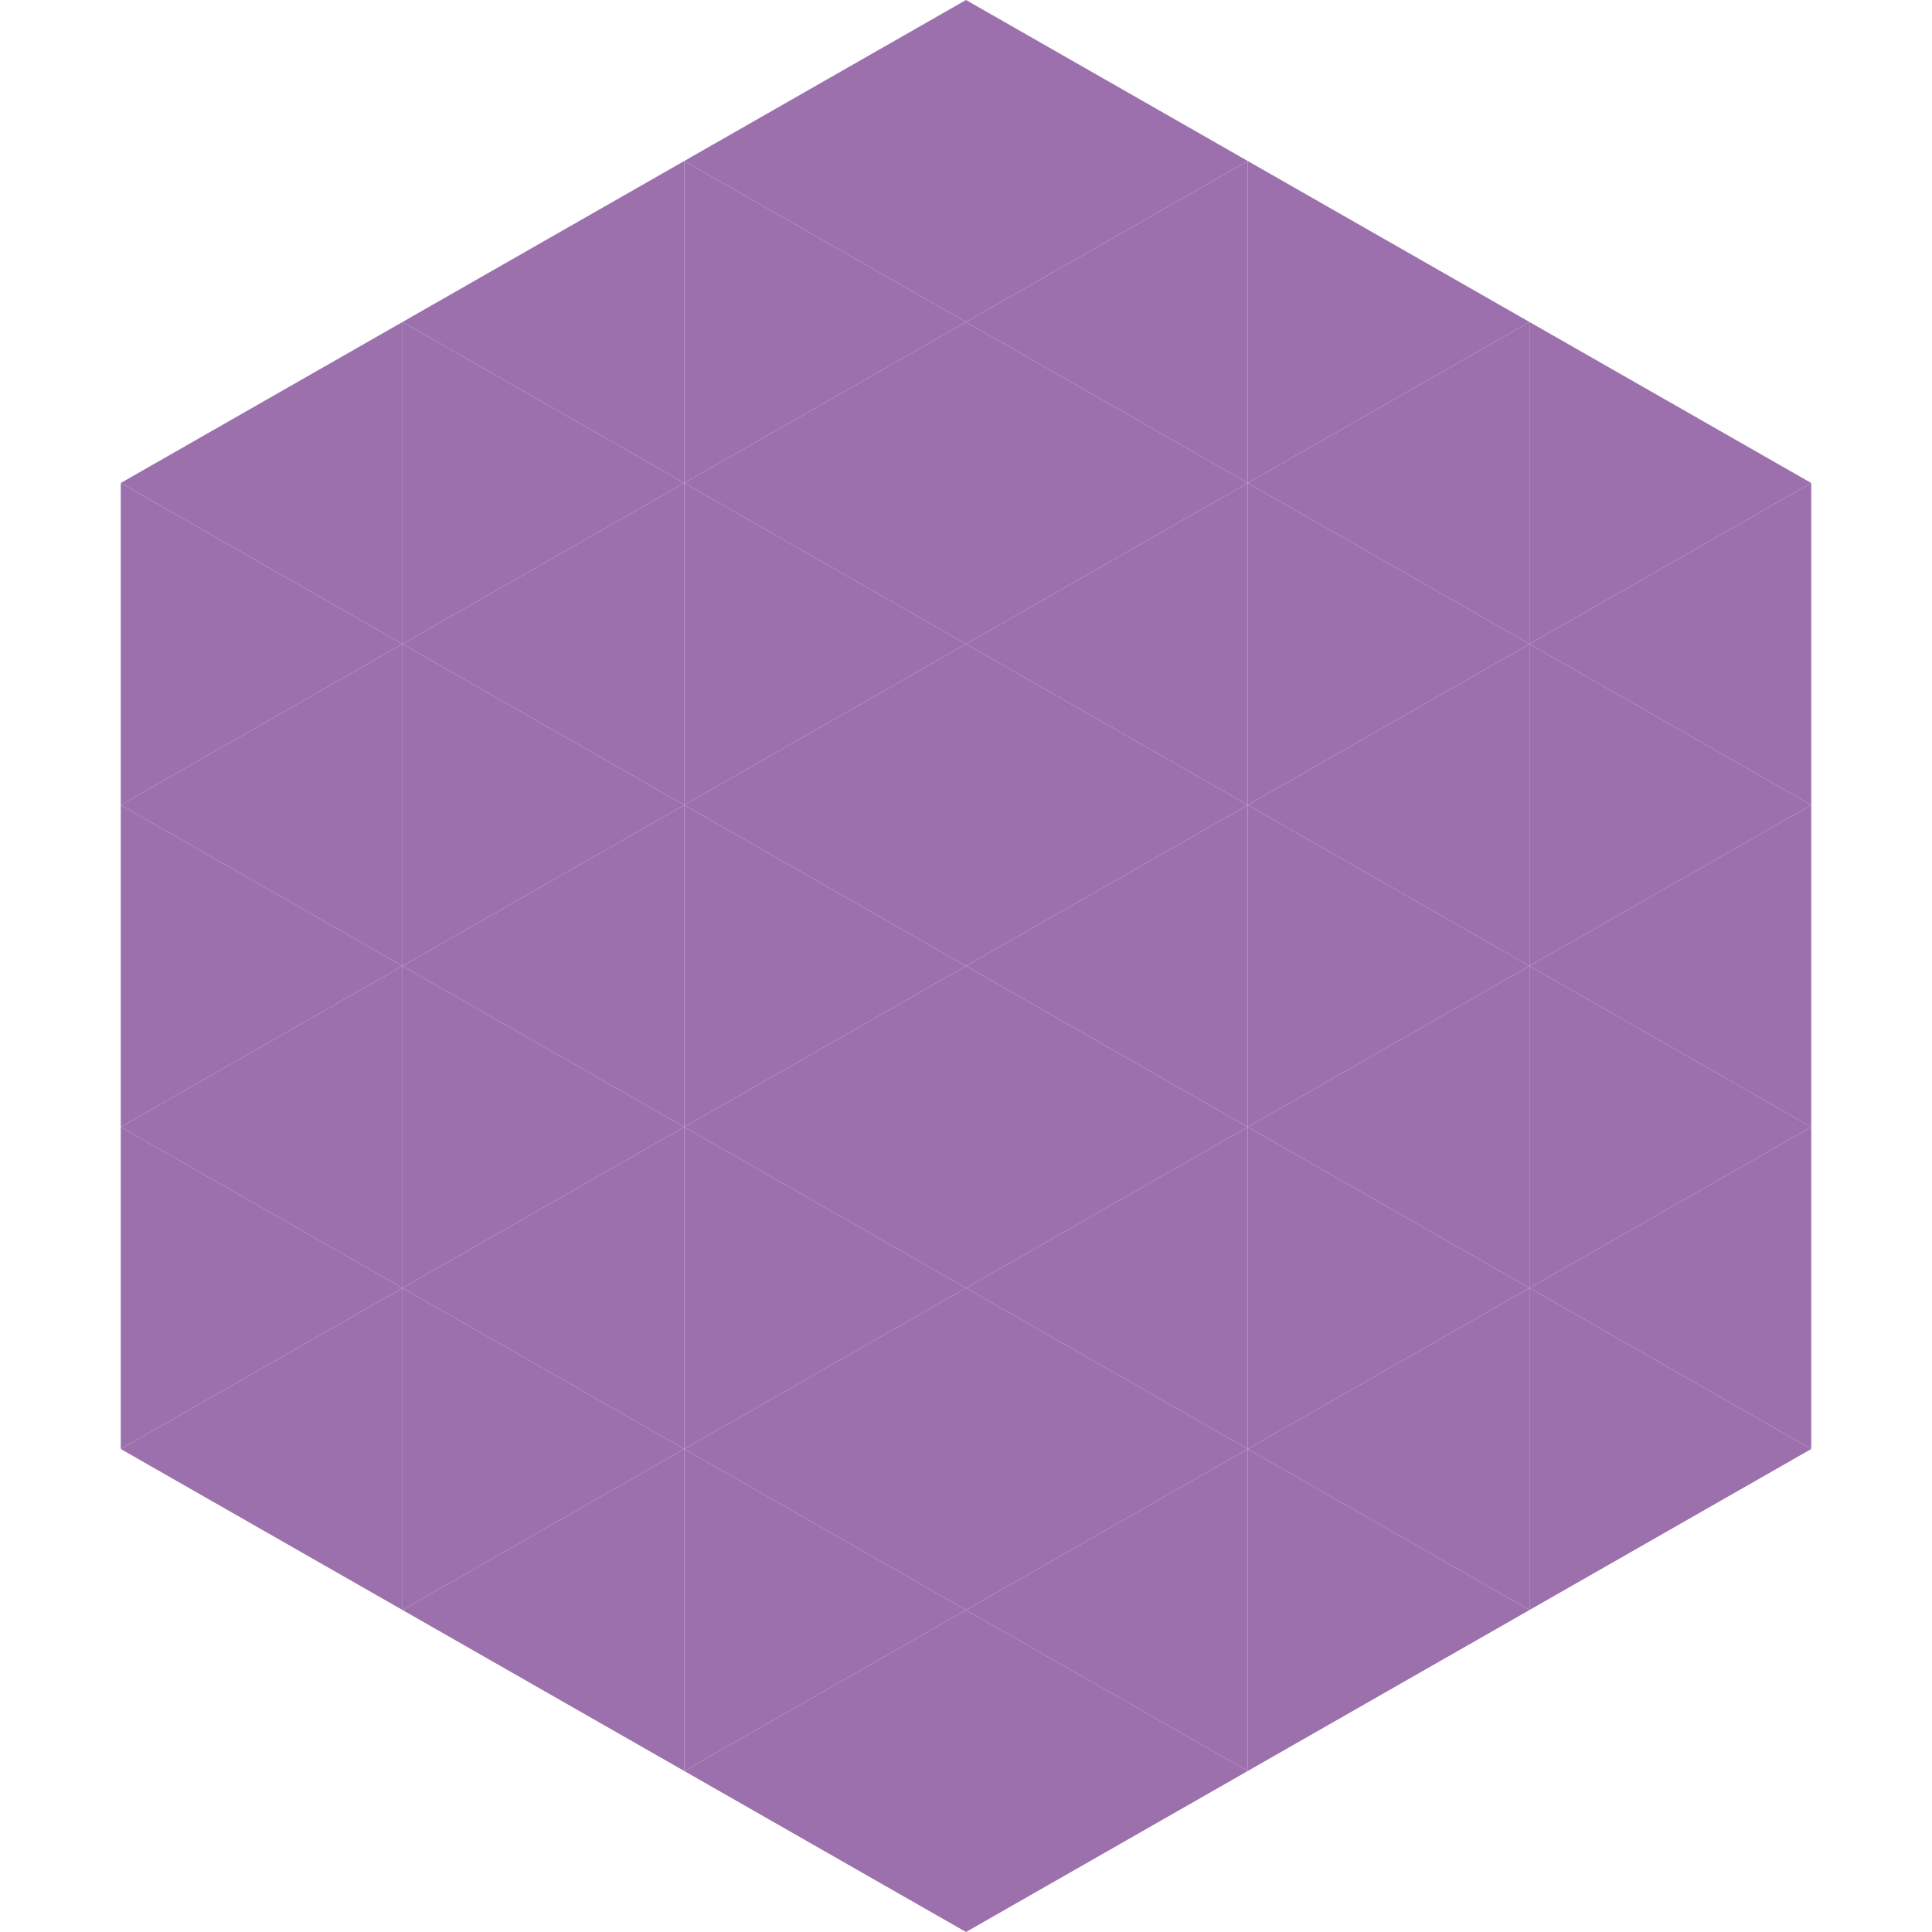
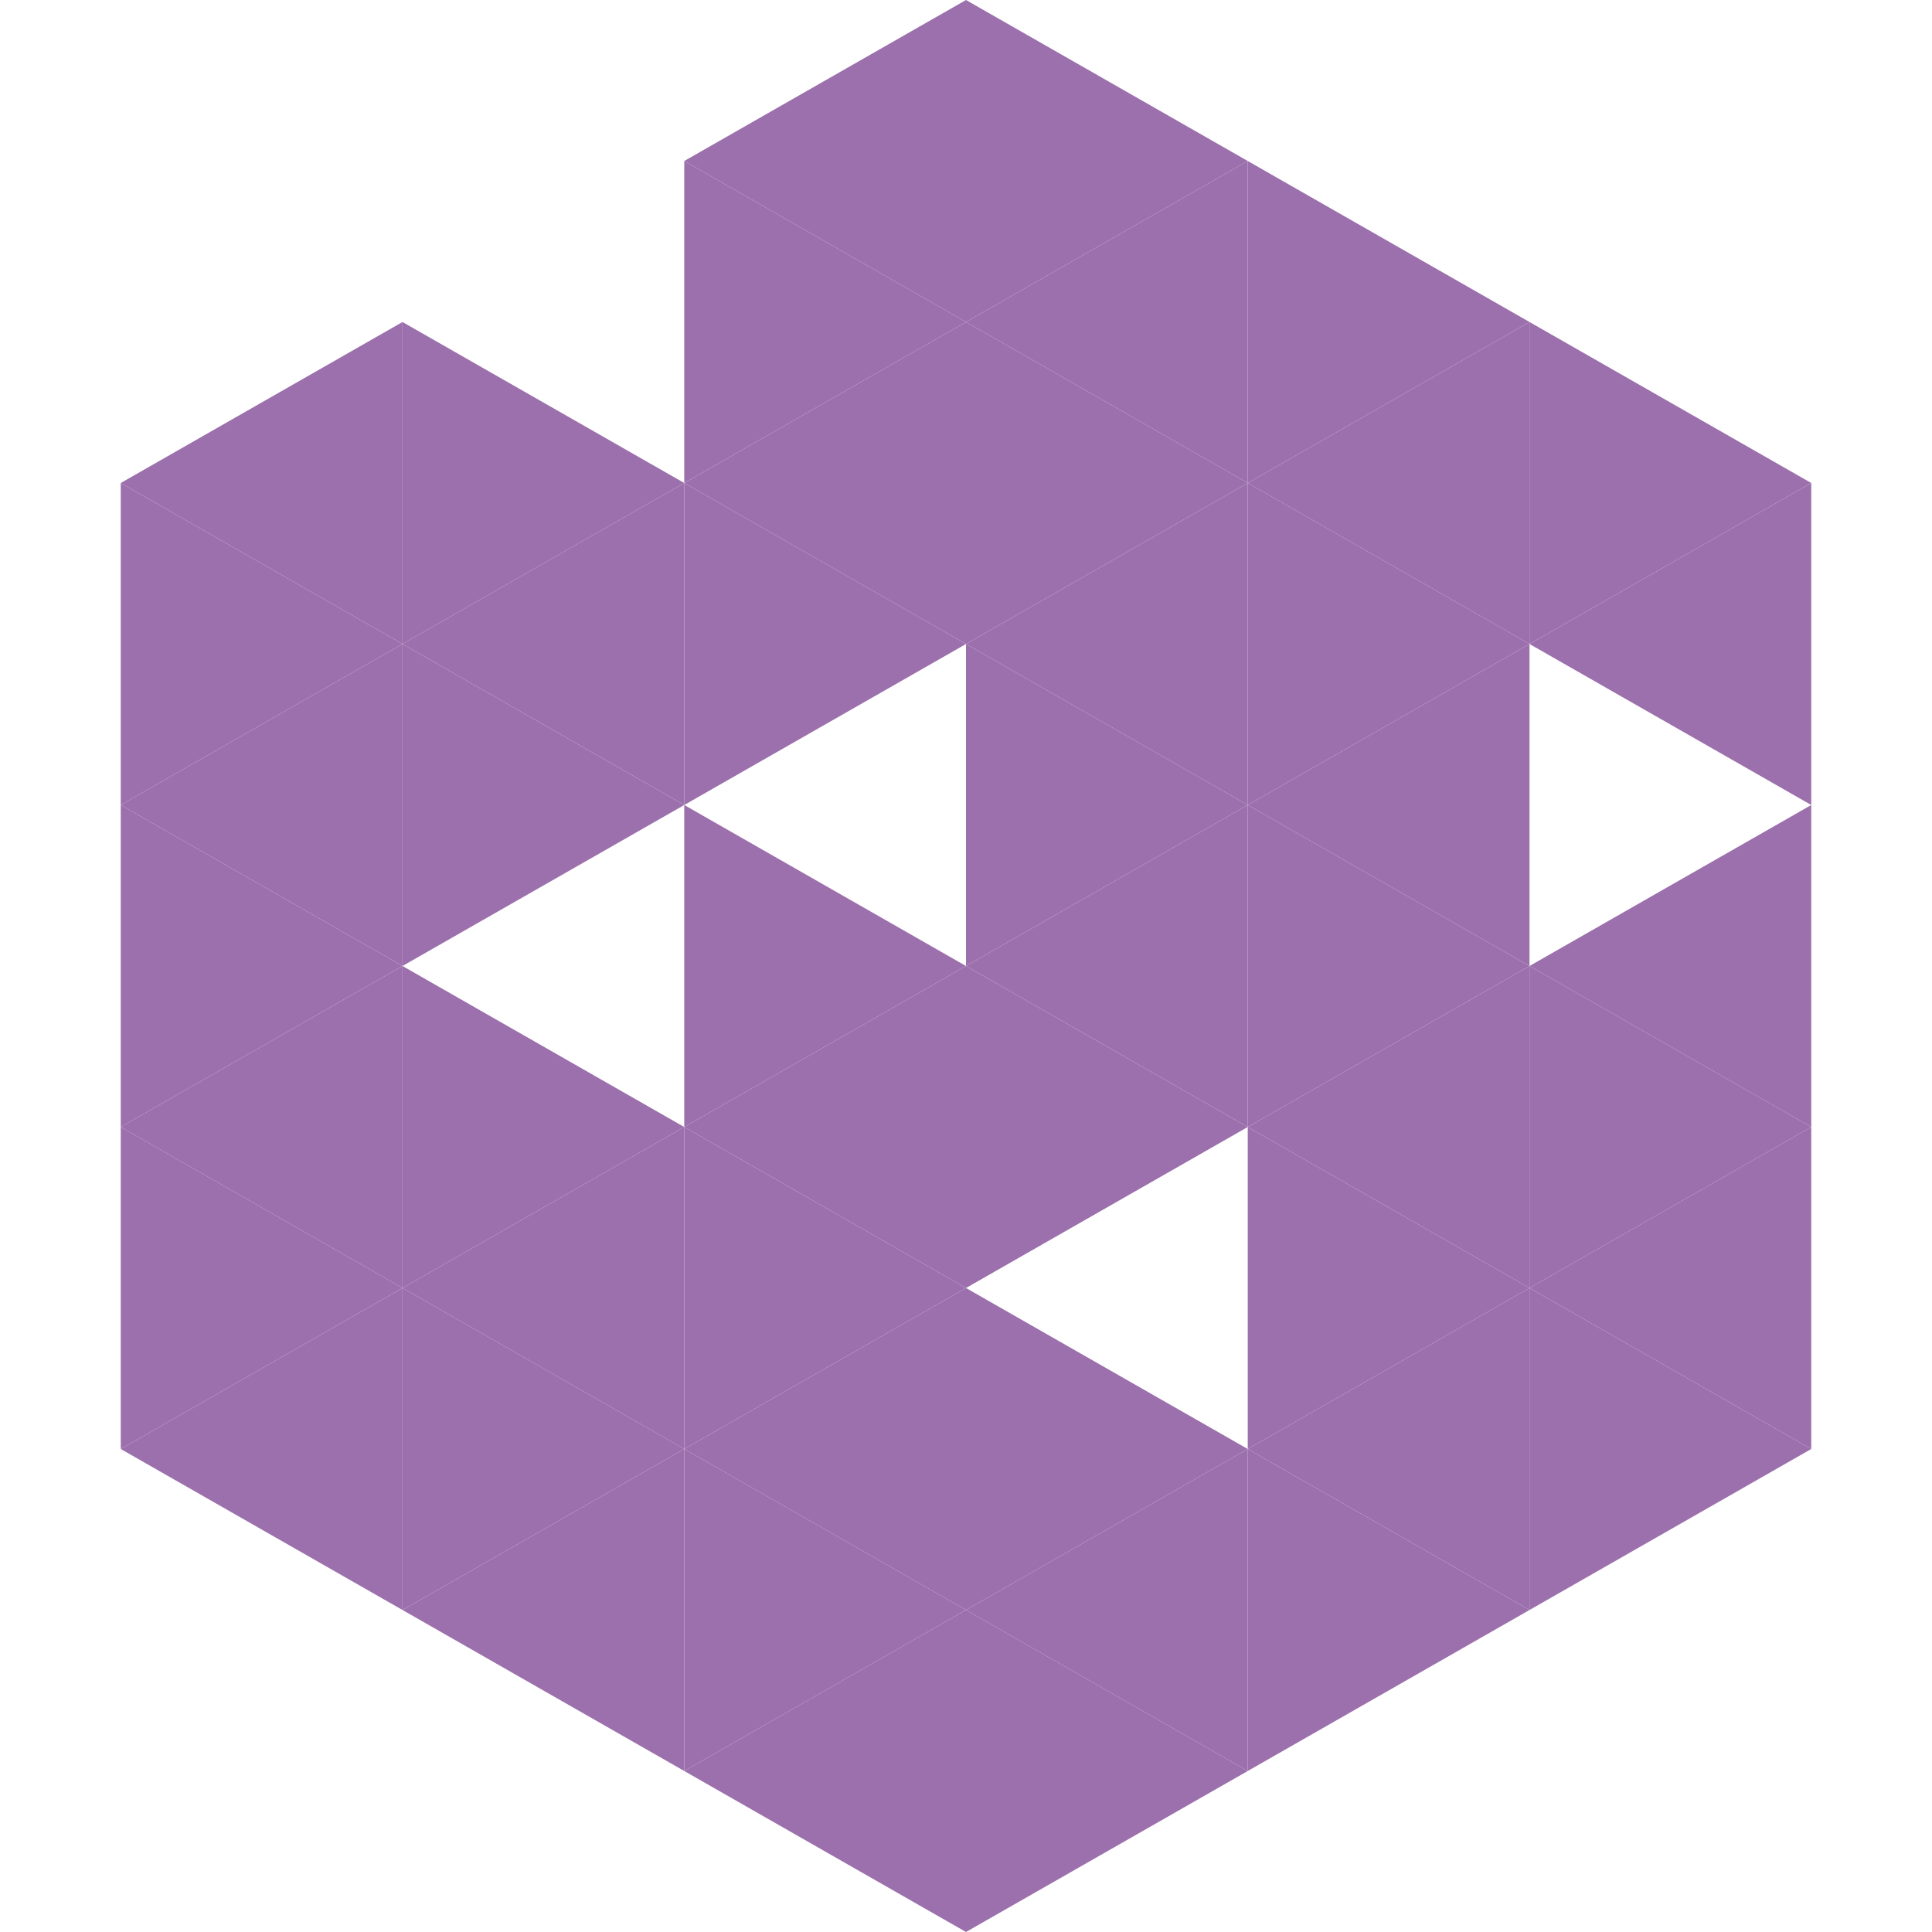
<svg xmlns="http://www.w3.org/2000/svg" width="240" height="240">
  <polygon points="50,40 15,60 50,80" style="fill:rgb(156,112,173)" />
  <polygon points="190,40 225,60 190,80" style="fill:rgb(156,112,173)" />
  <polygon points="15,60 50,80 15,100" style="fill:rgb(156,112,173)" />
  <polygon points="225,60 190,80 225,100" style="fill:rgb(156,112,173)" />
  <polygon points="50,80 15,100 50,120" style="fill:rgb(156,112,173)" />
-   <polygon points="190,80 225,100 190,120" style="fill:rgb(156,112,173)" />
  <polygon points="15,100 50,120 15,140" style="fill:rgb(156,112,173)" />
  <polygon points="225,100 190,120 225,140" style="fill:rgb(156,112,173)" />
  <polygon points="50,120 15,140 50,160" style="fill:rgb(156,112,173)" />
  <polygon points="190,120 225,140 190,160" style="fill:rgb(156,112,173)" />
  <polygon points="15,140 50,160 15,180" style="fill:rgb(156,112,173)" />
  <polygon points="225,140 190,160 225,180" style="fill:rgb(156,112,173)" />
  <polygon points="50,160 15,180 50,200" style="fill:rgb(156,112,173)" />
  <polygon points="190,160 225,180 190,200" style="fill:rgb(156,112,173)" />
  <polygon points="15,180 50,200 15,220" style="fill:rgb(255,255,255); fill-opacity:0" />
  <polygon points="225,180 190,200 225,220" style="fill:rgb(255,255,255); fill-opacity:0" />
  <polygon points="50,0 85,20 50,40" style="fill:rgb(255,255,255); fill-opacity:0" />
  <polygon points="190,0 155,20 190,40" style="fill:rgb(255,255,255); fill-opacity:0" />
-   <polygon points="85,20 50,40 85,60" style="fill:rgb(156,112,173)" />
  <polygon points="155,20 190,40 155,60" style="fill:rgb(156,112,173)" />
  <polygon points="50,40 85,60 50,80" style="fill:rgb(156,112,173)" />
  <polygon points="190,40 155,60 190,80" style="fill:rgb(156,112,173)" />
  <polygon points="85,60 50,80 85,100" style="fill:rgb(156,112,173)" />
  <polygon points="155,60 190,80 155,100" style="fill:rgb(156,112,173)" />
  <polygon points="50,80 85,100 50,120" style="fill:rgb(156,112,173)" />
  <polygon points="190,80 155,100 190,120" style="fill:rgb(156,112,173)" />
-   <polygon points="85,100 50,120 85,140" style="fill:rgb(156,112,173)" />
  <polygon points="155,100 190,120 155,140" style="fill:rgb(156,112,173)" />
  <polygon points="50,120 85,140 50,160" style="fill:rgb(156,112,173)" />
  <polygon points="190,120 155,140 190,160" style="fill:rgb(156,112,173)" />
  <polygon points="85,140 50,160 85,180" style="fill:rgb(156,112,173)" />
  <polygon points="155,140 190,160 155,180" style="fill:rgb(156,112,173)" />
  <polygon points="50,160 85,180 50,200" style="fill:rgb(156,112,173)" />
  <polygon points="190,160 155,180 190,200" style="fill:rgb(156,112,173)" />
  <polygon points="85,180 50,200 85,220" style="fill:rgb(156,112,173)" />
  <polygon points="155,180 190,200 155,220" style="fill:rgb(156,112,173)" />
  <polygon points="120,0 85,20 120,40" style="fill:rgb(156,112,173)" />
  <polygon points="120,0 155,20 120,40" style="fill:rgb(156,112,173)" />
  <polygon points="85,20 120,40 85,60" style="fill:rgb(156,112,173)" />
  <polygon points="155,20 120,40 155,60" style="fill:rgb(156,112,173)" />
  <polygon points="120,40 85,60 120,80" style="fill:rgb(156,112,173)" />
  <polygon points="120,40 155,60 120,80" style="fill:rgb(156,112,173)" />
  <polygon points="85,60 120,80 85,100" style="fill:rgb(156,112,173)" />
  <polygon points="155,60 120,80 155,100" style="fill:rgb(156,112,173)" />
-   <polygon points="120,80 85,100 120,120" style="fill:rgb(156,112,173)" />
  <polygon points="120,80 155,100 120,120" style="fill:rgb(156,112,173)" />
  <polygon points="85,100 120,120 85,140" style="fill:rgb(156,112,173)" />
  <polygon points="155,100 120,120 155,140" style="fill:rgb(156,112,173)" />
  <polygon points="120,120 85,140 120,160" style="fill:rgb(156,112,173)" />
  <polygon points="120,120 155,140 120,160" style="fill:rgb(156,112,173)" />
  <polygon points="85,140 120,160 85,180" style="fill:rgb(156,112,173)" />
-   <polygon points="155,140 120,160 155,180" style="fill:rgb(156,112,173)" />
  <polygon points="120,160 85,180 120,200" style="fill:rgb(156,112,173)" />
  <polygon points="120,160 155,180 120,200" style="fill:rgb(156,112,173)" />
  <polygon points="85,180 120,200 85,220" style="fill:rgb(156,112,173)" />
  <polygon points="155,180 120,200 155,220" style="fill:rgb(156,112,173)" />
  <polygon points="120,200 85,220 120,240" style="fill:rgb(156,112,173)" />
  <polygon points="120,200 155,220 120,240" style="fill:rgb(156,112,173)" />
  <polygon points="85,220 120,240 85,260" style="fill:rgb(255,255,255); fill-opacity:0" />
  <polygon points="155,220 120,240 155,260" style="fill:rgb(255,255,255); fill-opacity:0" />
</svg>